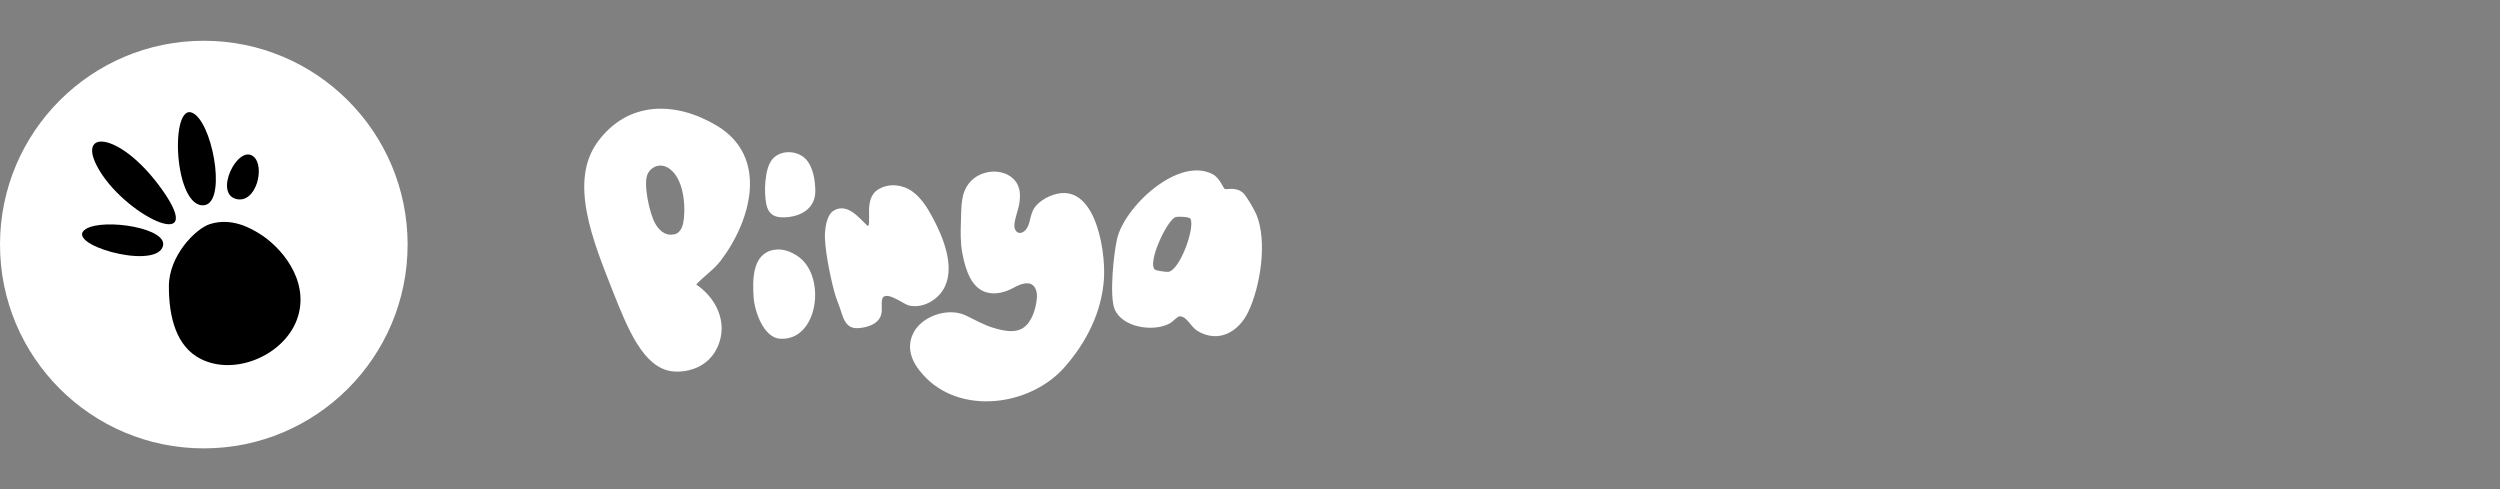
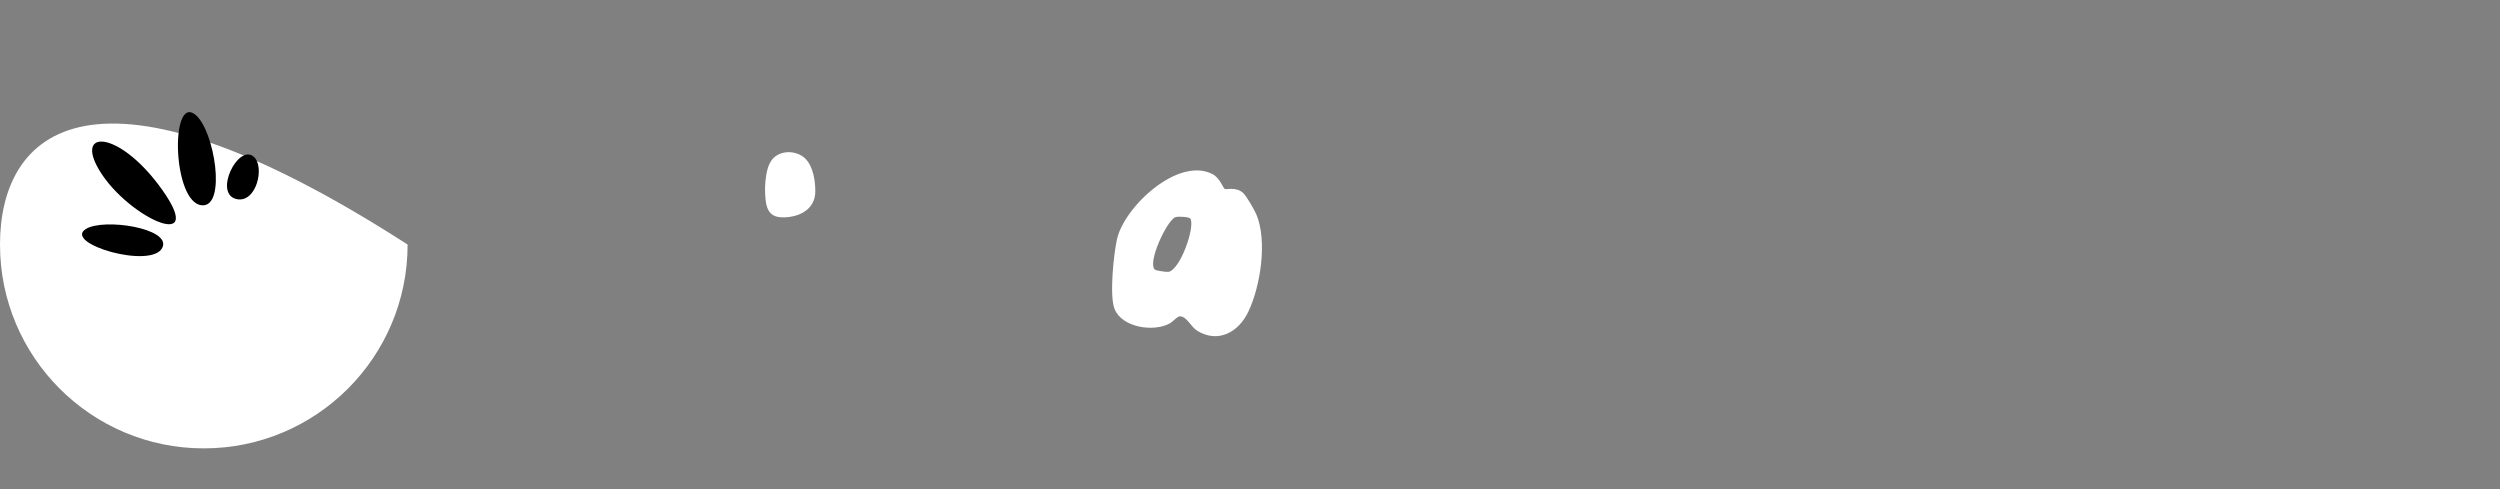
<svg xmlns="http://www.w3.org/2000/svg" width="184" height="36" viewBox="0 0 184 36" fill="none">
  <rect x="0" y="0" width="184" height="36" fill="#808080" stroke="none" />
-   <path d="M62.426 23.934C62.069 23.623 61.96 23.05 61.802 22.627C61.657 22.237 61.506 21.842 61.397 21.438C61.108 20.365 60.64 18.14 60.722 17.081C60.761 16.574 60.888 15.827 61.322 15.528C61.762 15.227 62.251 15.3 62.682 15.575C62.899 15.713 63.094 15.885 63.281 16.061C63.464 16.233 63.637 16.415 63.817 16.589C63.83 16.601 63.843 16.614 63.861 16.618C63.991 16.65 63.96 16.261 63.962 16.201C63.971 16.018 63.965 15.836 63.962 15.653C63.953 14.972 64.04 14.293 64.672 13.921C65.444 13.464 66.444 13.583 67.158 14.099C67.804 14.566 68.25 15.284 68.625 15.98C69.379 17.378 70.294 19.543 69.534 21.112C69.075 22.064 67.907 22.748 66.856 22.473C66.483 22.376 65.01 21.211 64.906 22.124C64.879 22.363 64.906 22.604 64.9 22.845C64.877 23.72 64.068 24.055 63.315 24.139C63.085 24.165 62.842 24.166 62.632 24.067C62.557 24.031 62.488 23.987 62.428 23.934H62.426Z" fill="white" />
-   <path d="M56.973 18.387C57.634 18.277 58.248 18.524 58.776 18.903C60.836 20.381 60.22 25.093 57.419 24.932C56.215 24.863 55.54 22.943 55.467 21.889C55.376 20.578 55.369 18.652 56.971 18.387H56.973Z" fill="white" />
  <path d="M59.27 11.673C59.846 12.235 60.009 13.313 60.007 14.079C60.006 15.386 58.879 15.971 57.698 15.998C57.372 16.007 57.024 15.958 56.776 15.745C56.492 15.504 56.398 15.109 56.353 14.739C56.277 14.122 56.293 13.493 56.396 12.88C56.455 12.525 56.548 12.168 56.74 11.864C57.273 11.023 58.586 11.005 59.269 11.673H59.27Z" fill="white" />
  <path d="M92.471 15.793C92.33 15.454 91.742 14.425 91.497 14.204C90.963 13.72 90.257 13.981 90.139 13.906C90.018 13.829 89.773 13.093 89.251 12.82C86.718 11.498 82.746 15.212 82.21 17.606C81.967 18.69 81.642 21.782 82.033 22.745C82.591 24.12 84.919 24.452 86.093 23.803C86.337 23.668 86.649 23.281 86.834 23.281C87.367 23.285 87.638 24.061 88.137 24.359C89.678 25.279 91.162 24.442 91.877 22.941C92.777 21.056 93.284 17.745 92.472 15.791L92.471 15.793ZM85.999 20.008C85.852 20.035 85.105 19.916 85.016 19.853C84.391 19.406 85.893 16.179 86.523 15.98C86.721 15.918 87.523 15.953 87.611 16.094C87.978 16.69 86.873 19.854 85.999 20.008Z" fill="white" />
-   <path d="M74.769 16.988C74.825 17.064 74.901 17.121 74.996 17.139C75.095 17.158 75.199 17.13 75.288 17.082C75.555 16.935 75.693 16.628 75.769 16.33C75.882 15.885 75.95 15.482 76.263 15.131C76.526 14.835 76.867 14.612 77.226 14.455C80.532 12.998 81.39 18.306 81.252 20.504C81.098 22.967 79.939 25.246 78.317 27.062C75.771 29.912 70.61 30.588 67.926 27.57C67.528 27.121 67.183 26.627 67.041 26.033C66.83 25.158 67.171 24.287 67.859 23.731C68.728 23.029 70.075 22.735 71.106 23.229C71.763 23.545 72.404 23.915 73.105 24.126C73.793 24.333 74.69 24.558 75.334 24.114C75.953 23.686 76.255 22.676 76.312 21.96C76.33 21.732 76.32 21.496 76.23 21.288C75.913 20.554 75.1 20.905 74.598 21.18C74 21.508 73.221 21.735 72.52 21.49C71.527 21.145 71.088 20.003 70.827 18.637C70.68 17.871 70.7 17.054 70.72 16.425C70.739 15.841 70.732 15.227 70.827 14.641C70.962 13.809 71.439 13.134 72.223 12.815C72.95 12.518 73.835 12.556 74.465 13.06C75.138 13.599 75.151 14.42 74.975 15.207C74.874 15.661 74.67 16.132 74.658 16.603C74.654 16.739 74.694 16.885 74.772 16.991L74.769 16.988Z" fill="white" />
-   <path d="M53.049 19.181C55.306 16.202 56.586 11.532 52.746 9.242C49.736 7.449 46.241 7.399 44.008 10.415C41.839 13.342 43.632 17.696 45.081 21.376C46.202 24.22 47.352 27.04 49.437 27.325C50.087 27.413 51.28 27.316 52.155 26.476C52.928 25.733 53.068 24.783 53.097 24.476C53.228 23.136 52.494 21.788 51.241 20.942C51.81 20.32 52.533 19.86 53.048 19.181H53.049ZM49.559 17.255C48.89 17.381 48.473 16.863 48.245 16.49C47.816 15.787 47.301 13.462 47.683 12.766C47.981 12.223 48.68 11.933 49.354 12.479C50.44 13.359 50.466 15.572 50.281 16.425C50.095 17.278 49.559 17.255 49.559 17.255Z" fill="white" />
-   <path d="M15 33C23.284 33 30 26.284 30 18C30 9.716 23.284 3 15 3C6.716 3 0 9.716 0 18C0 26.284 6.716 33 15 33Z" fill="white" />
-   <path fill-rule="evenodd" clip-rule="evenodd" d="M19 17.139C18.431 16.802 17.058 15.988 15.449 16.493C14.433 16.812 12.442 18.773 12.431 21.046C12.42 23.404 13.007 25.509 14.749 26.404C17.344 27.741 21.108 26.061 21.94 23.264C22.738 20.591 20.689 18.138 18.997 17.138L19 17.139Z" fill="black" />
+   <path d="M15 33C23.284 33 30 26.284 30 18C6.716 3 0 9.716 0 18C0 26.284 6.716 33 15 33Z" fill="white" />
  <path d="M17.407 14.652C18.87 14.987 19.533 12.227 18.653 11.517C17.51 10.595 15.702 14.263 17.407 14.652Z" fill="black" />
  <path d="M11.957 18.212C12.599 16.8 7.621 16.03 6.315 16.856C4.62 17.929 11.211 19.857 11.957 18.212Z" fill="black" />
  <path d="M11.934 13.965C8.964 9.784 5.685 9.433 7.134 12.217C9.015 15.831 15.394 18.835 11.934 13.965Z" fill="black" />
  <path d="M14.85 15.109C16.703 15.277 15.785 9.546 14.364 8.43C12.518 6.983 12.692 14.913 14.85 15.109Z" fill="black" />
</svg>